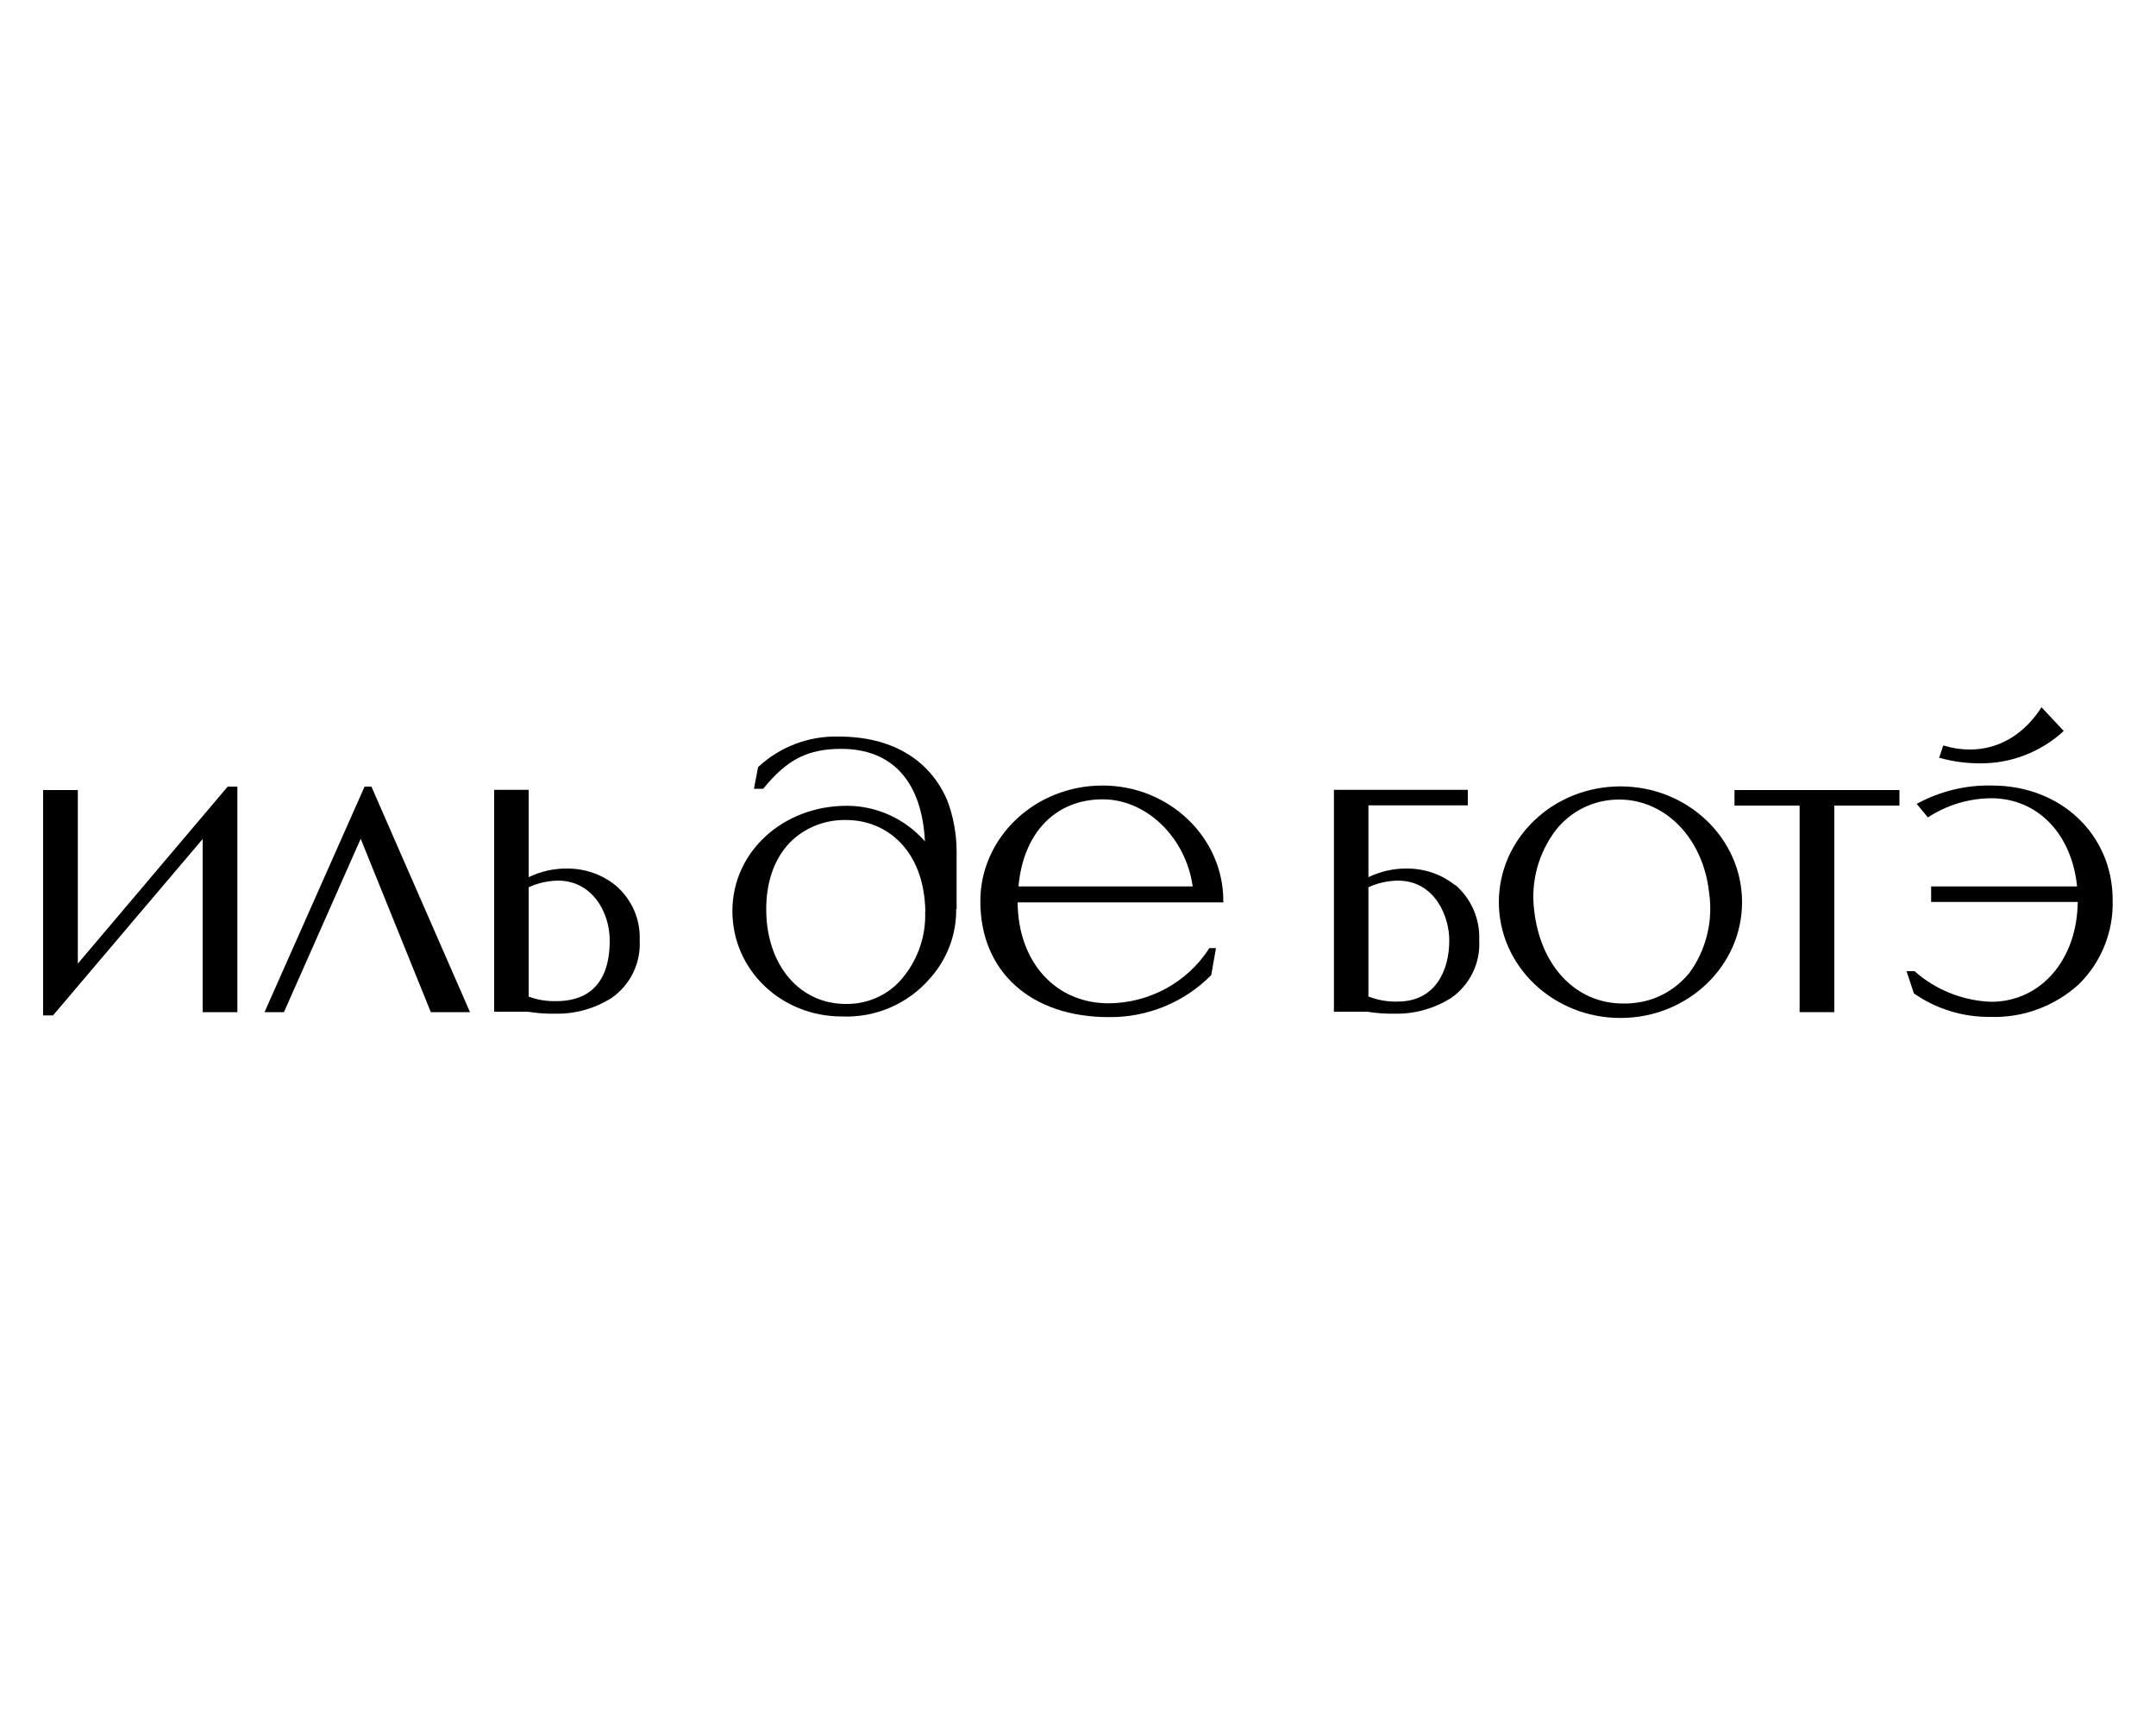
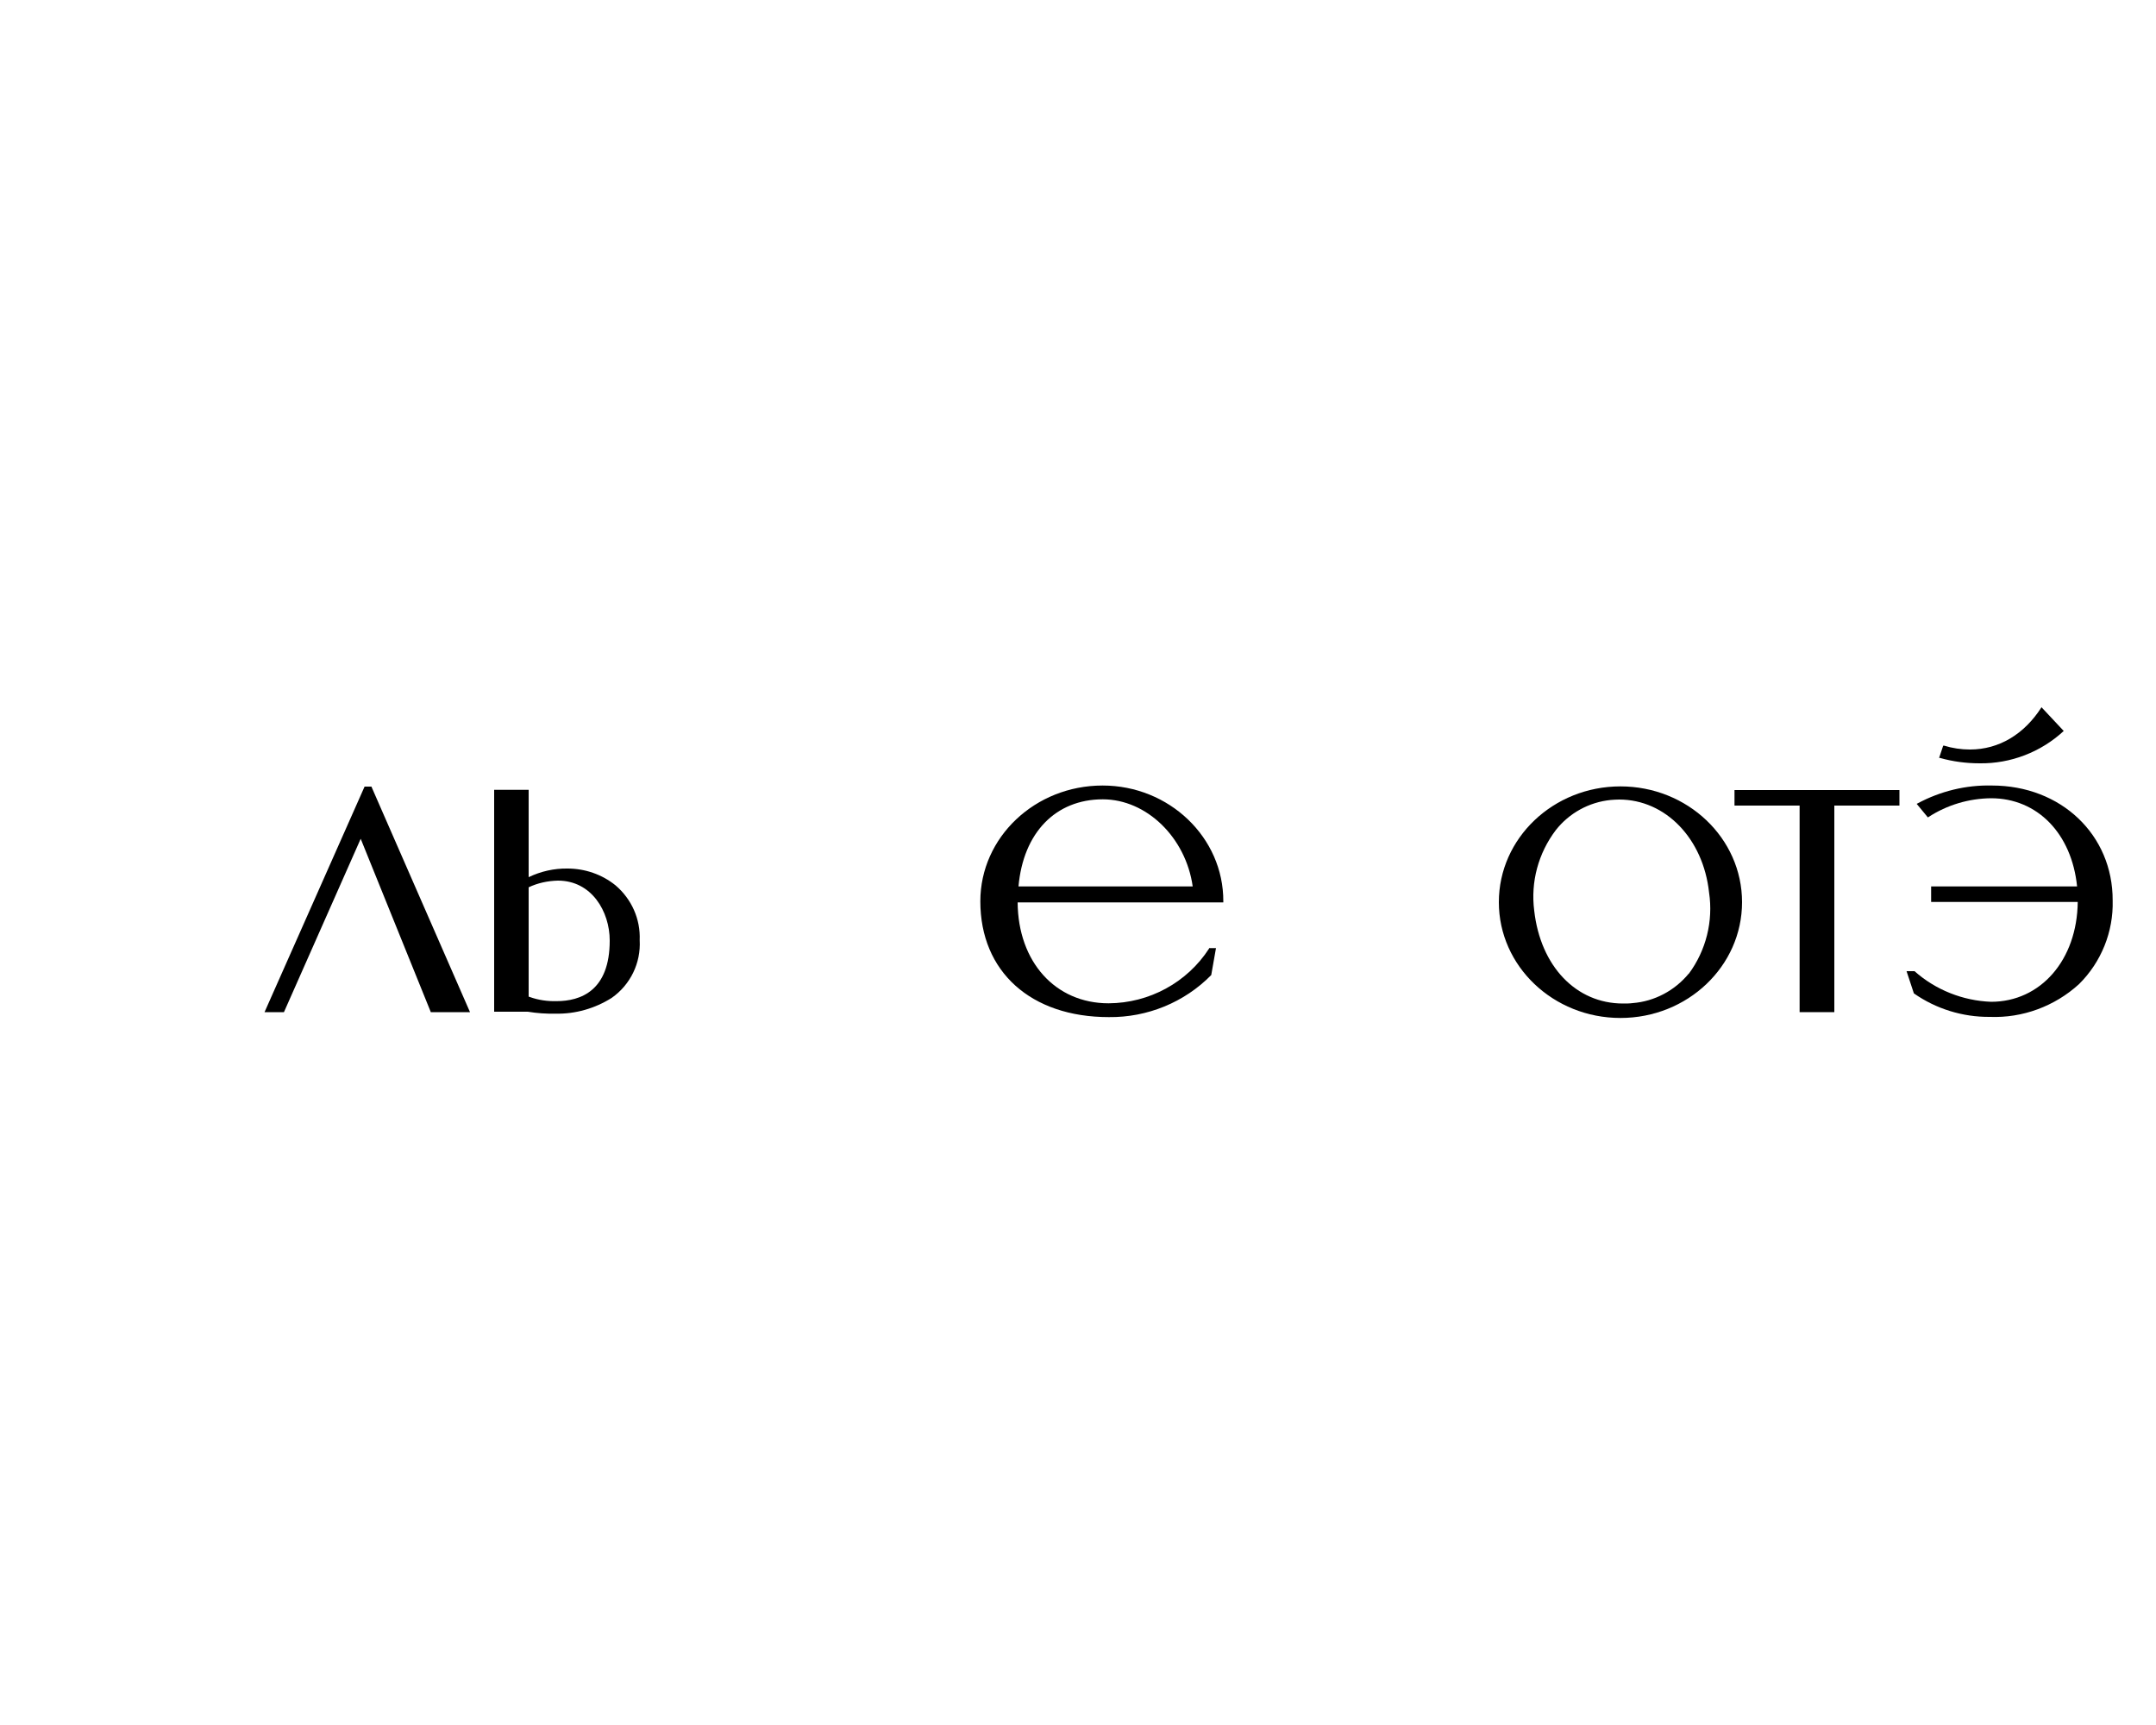
<svg xmlns="http://www.w3.org/2000/svg" xml:space="preserve" x="0px" y="0px" style="enable-background:new 0 0 1000 800" version="1.1" viewBox="0 0 1000 800">
  <title>logo large</title>
  <g>
    <g>
      <g>
        <path d="M258.1,464.3c-4.2,0.1-8.4-0.5-12.3-1.9l-0.6-0.2v-50.7c4.2-2,8.9-3,13.6-3.1c15.6,0,24,14.3,24,27.8     C282.8,459.5,269.3,464.3,258.1,464.3 M285.5,410.6c-6.3-5.1-14.2-7.8-22.3-7.8c-6.2-0.1-12.4,1.3-18,4v-40.5h-16v102.9h15.6     c4.3,0.7,8.6,1,12.9,0.9c9.2,0.2,18.2-2.4,26-7.3c8.7-6.1,13.6-16.2,13-26.8C297.1,426.3,293,417,285.5,410.6" />
-         <polygon points="36.1,446.9 36.1,366.4 20,366.4 20,470.9 24.6,470.9 94,389.1 94,469.4 110.1,469.4 110.1,364.8 105.6,364.8         " />
        <polygon points="172.3,364.8 169.1,364.8 122.7,469.4 131.7,469.4 167.3,389 199.7,469.1 199.8,469.4 218,469.4 172.4,365.1         " />
        <path d="M918.2,354c14.4,0.2,28.4-5.2,39-15l0,0l-10.3-11c-8,12.5-19.7,19.6-33.2,19.6c-4.1,0-8.1-0.6-12-1.8h-0.4l-1.9,5.7h0.4     C905.8,353.2,912,354,918.2,354" />
        <path d="M472.4,411.1c2.2-24.9,17.2-40.4,39.1-40.4c20.3,0,38.5,17.7,41.7,40.4H472.4z M511.4,364.3c-31.3,0-56.7,24-56.7,53.7     c0,32.6,23.4,53.7,59.6,53.7c17.8,0.2,35-6.8,47.5-19.5l0,0l2.2-12.5h-3.2v0.2c-10.2,15.8-27.8,25.3-46.6,25.4     c-24.7,0-42-19.2-42.2-46.8h95.4V418C567.5,388.4,542.3,364.3,511.4,364.3" />
        <path d="M923.9,364.3c-12-0.3-23.9,2.6-34.5,8.3l-0.4,0.2l5.2,6.3l0.3-0.2c8.6-5.6,18.7-8.6,29-8.7c21.5,0,37.4,16.4,39.9,40.9     h-67.7v7.2h68c-0.3,26.9-17.2,46.3-40.2,46.3c-13.1-0.5-25.7-5.5-35.5-14.2l0,0h-3.7l3.4,10.3l0,0c10.3,7.2,22.6,11,35.2,10.9     c15.2,0.6,30.1-4.9,41.4-15.2c10.3-10.2,16-24.3,15.6-38.8C980,387.2,956,364.3,923.9,364.3" />
        <polygon points="804.5,373.6 834.7,373.6 834.7,469.4 850.8,469.4 850.8,373.6 881,373.6 881,366.4 804.5,366.4    " />
-         <path d="M429.1,422.7c0.5,12-3.9,23.8-12,32.6c-6.4,6.7-15.3,10.4-24.6,10.3h-0.2c-21.3,0-36.5-17.7-36.9-42.9     c-0.2-13.3,3.6-24.4,11.1-32.1c6.8-6.8,16.2-10.5,25.8-10.3h0.3c17.9,0,36.1,13.2,36.6,42.6 M443.7,421.7v-26.6     c0-8.3-1.5-16.6-4.5-24.3c-8.3-18.9-26-29.2-50.1-29.2c-13.9-0.4-27.4,4.7-37.5,14.2l0,0l-1.9,10h4.3     c11.1-13.7,20.8-18.5,36.2-18.5c23.7,0,37.4,15.2,38.8,42.9c-9.1-10.4-22.3-16.5-36.2-16.5c-29.7,0-53.1,21.4-53.1,48.8     c0,27.4,22.7,48.9,50.7,48.9c15.6,0.7,30.7-5.8,40.9-17.6c8-8.9,12.4-20.5,12.2-32.4" />
        <path d="M783.3,451.5c-6.5,7.9-15.9,12.9-26,13.7c-1.5,0.2-3,0.2-4.5,0.2c-21.8,0-38.3-17.3-41.2-43.1     c-1.7-13.3,1.9-26.6,10-37.3c6.2-7.9,15.4-13,25.5-14c1.3-0.1,2.6-0.2,3.9-0.2c21.5,0,39,18.1,41.7,43.1     c2,13.3-1.4,26.9-9.4,37.7 M751.6,364.7c-31.1,0-56.4,24-56.4,53.7c0,29.7,25.3,53.7,56.4,53.7c31.1,0,56.4-24,56.4-53.7     C808,388.7,782.7,364.7,751.6,364.7" />
-         <path d="M672.2,436.2c0,13.7-6.3,28.3-24,28.3c-4.4,0.1-8.7-0.6-12.8-2.1l-0.7-0.2v-50.7c4.2-2,8.9-3,13.6-3.1     C665.8,408.4,672.3,425.5,672.2,436.2 M675,410.6c-6.3-5.1-14.2-7.8-22.3-7.8c-6.2-0.1-12.4,1.3-18,4v-33.3h46.1v-7.2h-62.1     v102.9h15.5c4.3,0.7,8.6,1,12.9,0.9c9.2,0.2,18.2-2.4,26-7.3c8.7-6.1,13.6-16.2,13-26.8c0.4-9.8-3.7-19.2-11.1-25.6" />
      </g>
    </g>
  </g>
</svg>